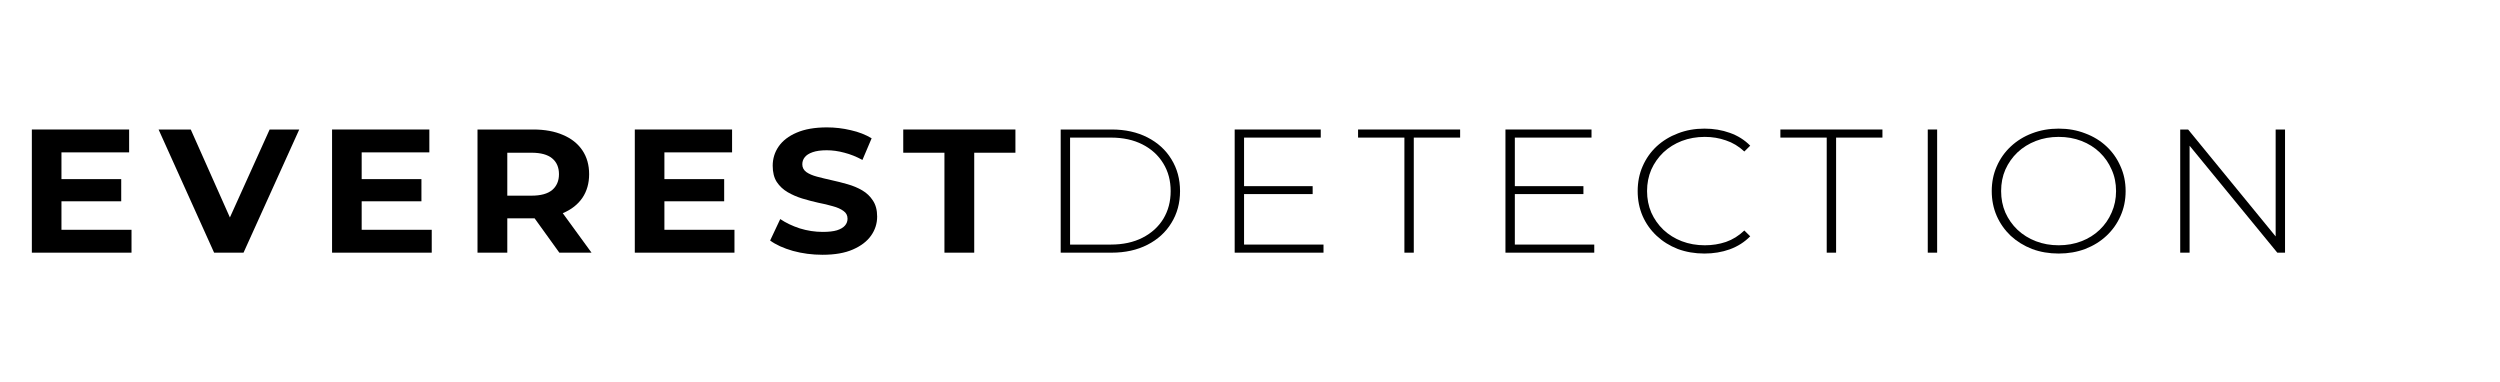
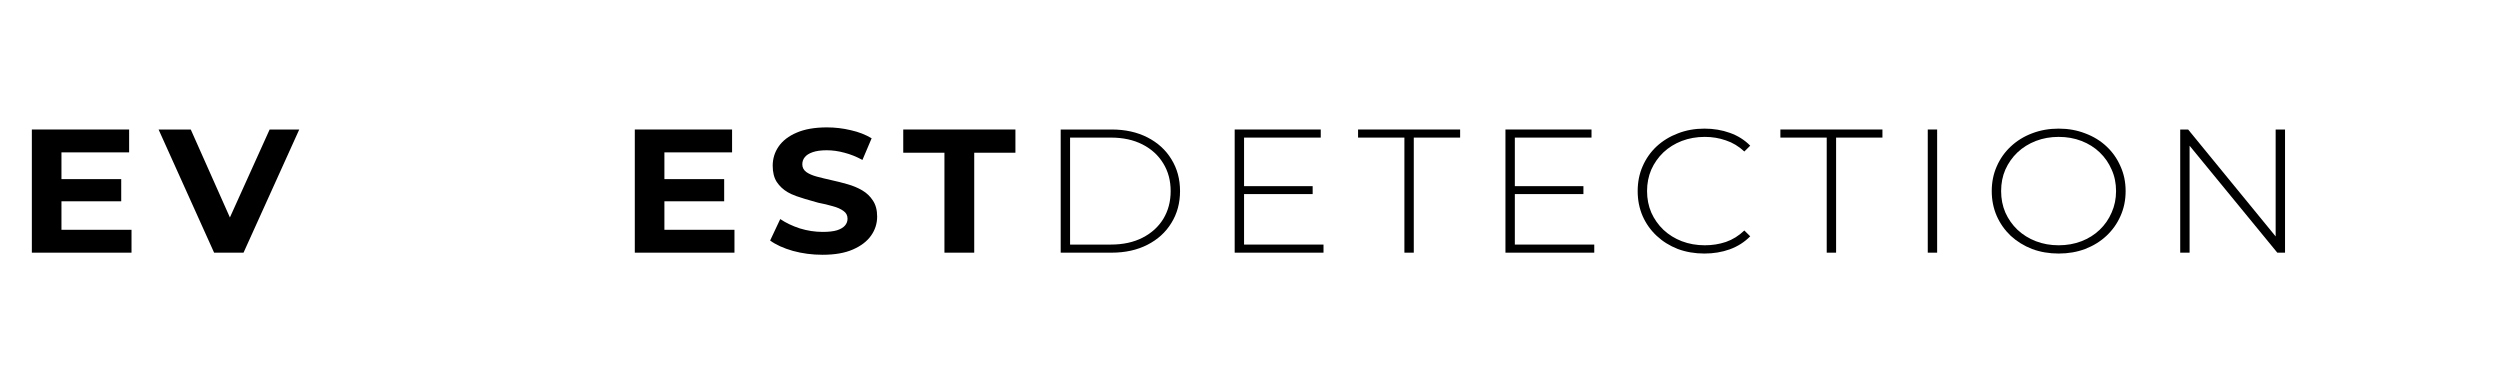
<svg xmlns="http://www.w3.org/2000/svg" width="314" height="48" viewBox="0 0 314 48" fill="none">
  <path d="M7.441 22.497H15.225V25.282H7.441V22.497ZM7.719 28.862H16.518V31.735H4V16.265H16.218V19.138H7.719V28.862Z" fill="black" />
  <path d="M26.892 31.735L19.917 16.265H23.959L30.056 29.967H27.677L33.867 16.265H37.586L30.587 31.735H26.892Z" fill="black" />
-   <path d="M45.149 22.497H52.932V25.282H45.149V22.497ZM45.426 28.862H54.226V31.735H41.707V16.265H53.926V19.138H45.426V28.862Z" fill="black" />
-   <path d="M59.975 31.735V16.265H66.973C68.42 16.265 69.668 16.494 70.715 16.95C71.762 17.392 72.57 18.033 73.14 18.873C73.71 19.713 73.995 20.715 73.995 21.878C73.995 23.028 73.71 24.022 73.14 24.862C72.57 25.687 71.762 26.32 70.715 26.762C69.668 27.204 68.42 27.425 66.973 27.425H62.053L63.716 25.856V31.735H59.975ZM70.253 31.735L66.211 26.122H70.207L74.295 31.735H70.253ZM63.716 26.254L62.053 24.575H66.765C67.92 24.575 68.782 24.339 69.352 23.867C69.922 23.381 70.207 22.718 70.207 21.878C70.207 21.024 69.922 20.361 69.352 19.89C68.782 19.418 67.92 19.182 66.765 19.182H62.053L63.716 17.481V26.254Z" fill="black" />
  <path d="M83.172 22.497H90.956V25.282H83.172V22.497ZM83.449 28.862H92.249V31.735H79.731V16.265H91.949V19.138H83.449V28.862Z" fill="black" />
-   <path d="M103.31 32C102.017 32 100.777 31.838 99.592 31.514C98.406 31.175 97.451 30.74 96.728 30.21L97.998 27.514C98.691 27.985 99.507 28.376 100.446 28.685C101.401 28.98 102.363 29.127 103.333 29.127C104.072 29.127 104.665 29.061 105.112 28.928C105.574 28.781 105.912 28.582 106.128 28.331C106.344 28.081 106.451 27.794 106.451 27.47C106.451 27.057 106.282 26.733 105.943 26.497C105.604 26.247 105.158 26.048 104.604 25.901C104.049 25.738 103.433 25.591 102.756 25.459C102.094 25.311 101.424 25.134 100.746 24.928C100.084 24.722 99.476 24.457 98.922 24.133C98.367 23.808 97.913 23.381 97.559 22.851C97.22 22.32 97.051 21.643 97.051 20.818C97.051 19.934 97.297 19.131 97.79 18.409C98.298 17.672 99.053 17.09 100.054 16.663C101.07 16.221 102.34 16 103.864 16C104.881 16 105.882 16.118 106.867 16.354C107.853 16.575 108.723 16.913 109.477 17.37L108.322 20.088C107.568 19.676 106.813 19.374 106.059 19.182C105.304 18.976 104.565 18.873 103.841 18.873C103.118 18.873 102.525 18.954 102.063 19.116C101.601 19.278 101.27 19.492 101.07 19.757C100.87 20.007 100.77 20.302 100.77 20.641C100.77 21.039 100.939 21.363 101.278 21.613C101.616 21.849 102.063 22.041 102.617 22.188C103.172 22.335 103.78 22.483 104.442 22.63C105.119 22.777 105.789 22.947 106.451 23.138C107.129 23.33 107.745 23.587 108.299 23.912C108.853 24.236 109.3 24.663 109.639 25.193C109.993 25.724 110.17 26.394 110.17 27.204C110.17 28.074 109.916 28.869 109.408 29.591C108.9 30.313 108.137 30.895 107.121 31.337C106.12 31.779 104.85 32 103.31 32Z" fill="black" />
+   <path d="M103.31 32C102.017 32 100.777 31.838 99.592 31.514C98.406 31.175 97.451 30.74 96.728 30.21L97.998 27.514C98.691 27.985 99.507 28.376 100.446 28.685C101.401 28.98 102.363 29.127 103.333 29.127C104.072 29.127 104.665 29.061 105.112 28.928C105.574 28.781 105.912 28.582 106.128 28.331C106.344 28.081 106.451 27.794 106.451 27.47C106.451 27.057 106.282 26.733 105.943 26.497C105.604 26.247 105.158 26.048 104.604 25.901C104.049 25.738 103.433 25.591 102.756 25.459C100.084 24.722 99.476 24.457 98.922 24.133C98.367 23.808 97.913 23.381 97.559 22.851C97.22 22.32 97.051 21.643 97.051 20.818C97.051 19.934 97.297 19.131 97.79 18.409C98.298 17.672 99.053 17.09 100.054 16.663C101.07 16.221 102.34 16 103.864 16C104.881 16 105.882 16.118 106.867 16.354C107.853 16.575 108.723 16.913 109.477 17.37L108.322 20.088C107.568 19.676 106.813 19.374 106.059 19.182C105.304 18.976 104.565 18.873 103.841 18.873C103.118 18.873 102.525 18.954 102.063 19.116C101.601 19.278 101.27 19.492 101.07 19.757C100.87 20.007 100.77 20.302 100.77 20.641C100.77 21.039 100.939 21.363 101.278 21.613C101.616 21.849 102.063 22.041 102.617 22.188C103.172 22.335 103.78 22.483 104.442 22.63C105.119 22.777 105.789 22.947 106.451 23.138C107.129 23.33 107.745 23.587 108.299 23.912C108.853 24.236 109.3 24.663 109.639 25.193C109.993 25.724 110.17 26.394 110.17 27.204C110.17 28.074 109.916 28.869 109.408 29.591C108.9 30.313 108.137 30.895 107.121 31.337C106.12 31.779 104.85 32 103.31 32Z" fill="black" />
  <path d="M118.622 31.735V19.182H113.448V16.265H127.537V19.182H122.363V31.735H118.622Z" fill="black" />
  <path d="M133.223 31.735V16.265H139.621C141.33 16.265 142.831 16.597 144.124 17.26C145.418 17.923 146.419 18.836 147.127 20C147.851 21.164 148.213 22.497 148.213 24C148.213 25.503 147.851 26.836 147.127 28C146.419 29.164 145.418 30.077 144.124 30.74C142.831 31.403 141.33 31.735 139.621 31.735H133.223ZM134.401 30.718H139.528C141.053 30.718 142.377 30.431 143.501 29.856C144.625 29.282 145.495 28.494 146.111 27.492C146.727 26.475 147.035 25.311 147.035 24C147.035 22.689 146.727 21.532 146.111 20.53C145.495 19.514 144.625 18.718 143.501 18.144C142.377 17.569 141.053 17.282 139.528 17.282H134.401V30.718Z" fill="black" />
  <path d="M156.116 23.381H164.869V24.376H156.116V23.381ZM156.254 30.718H166.232V31.735H155.076V16.265H165.886V17.282H156.254V30.718Z" fill="black" />
  <path d="M176.393 31.735V17.282H170.573V16.265H183.392V17.282H177.571V31.735H176.393Z" fill="black" />
  <path d="M190.124 23.381H198.878V24.376H190.124V23.381ZM190.263 30.718H200.24V31.735H189.085V16.265H199.894V17.282H190.263V30.718Z" fill="black" />
  <path d="M214.076 31.845C212.875 31.845 211.758 31.654 210.727 31.271C209.711 30.873 208.825 30.32 208.071 29.613C207.316 28.906 206.731 28.081 206.315 27.138C205.9 26.18 205.692 25.134 205.692 24C205.692 22.866 205.9 21.827 206.315 20.884C206.731 19.926 207.316 19.094 208.071 18.387C208.841 17.68 209.734 17.134 210.75 16.751C211.766 16.354 212.875 16.155 214.076 16.155C215.215 16.155 216.278 16.331 217.263 16.685C218.264 17.039 219.119 17.576 219.827 18.298L219.088 19.028C218.395 18.379 217.625 17.915 216.778 17.635C215.947 17.341 215.061 17.193 214.122 17.193C213.09 17.193 212.128 17.363 211.235 17.702C210.357 18.041 209.587 18.519 208.925 19.138C208.279 19.757 207.77 20.479 207.401 21.304C207.047 22.129 206.87 23.028 206.87 24C206.87 24.972 207.047 25.871 207.401 26.696C207.77 27.521 208.279 28.243 208.925 28.862C209.587 29.481 210.357 29.959 211.235 30.298C212.128 30.637 213.09 30.807 214.122 30.807C215.061 30.807 215.947 30.667 216.778 30.387C217.625 30.092 218.395 29.613 219.088 28.95L219.827 29.68C219.119 30.401 218.264 30.947 217.263 31.315C216.278 31.669 215.215 31.845 214.076 31.845Z" fill="black" />
  <path d="M229.436 31.735V17.282H223.616V16.265H236.434V17.282H230.614V31.735H229.436Z" fill="black" />
  <path d="M242.127 31.735V16.265H243.305V31.735H242.127Z" fill="black" />
  <path d="M258.57 31.845C257.369 31.845 256.253 31.654 255.221 31.271C254.205 30.873 253.312 30.32 252.542 29.613C251.788 28.891 251.202 28.059 250.787 27.116C250.371 26.158 250.163 25.12 250.163 24C250.163 22.88 250.371 21.849 250.787 20.906C251.202 19.948 251.788 19.116 252.542 18.409C253.312 17.687 254.205 17.134 255.221 16.751C256.253 16.354 257.369 16.155 258.57 16.155C259.771 16.155 260.88 16.354 261.896 16.751C262.928 17.134 263.821 17.68 264.575 18.387C265.33 19.094 265.915 19.926 266.331 20.884C266.762 21.827 266.978 22.866 266.978 24C266.978 25.134 266.762 26.18 266.331 27.138C265.915 28.081 265.33 28.906 264.575 29.613C263.821 30.32 262.928 30.873 261.896 31.271C260.88 31.654 259.771 31.845 258.57 31.845ZM258.57 30.807C259.602 30.807 260.557 30.637 261.434 30.298C262.312 29.959 263.074 29.481 263.721 28.862C264.368 28.243 264.868 27.521 265.222 26.696C265.592 25.871 265.777 24.972 265.777 24C265.777 23.013 265.592 22.114 265.222 21.304C264.868 20.479 264.368 19.757 263.721 19.138C263.074 18.519 262.312 18.041 261.434 17.702C260.557 17.363 259.602 17.193 258.57 17.193C257.539 17.193 256.584 17.363 255.706 17.702C254.829 18.041 254.059 18.519 253.397 19.138C252.75 19.757 252.242 20.479 251.872 21.304C251.518 22.114 251.341 23.013 251.341 24C251.341 24.972 251.518 25.871 251.872 26.696C252.242 27.521 252.75 28.243 253.397 28.862C254.059 29.481 254.829 29.959 255.706 30.298C256.584 30.637 257.539 30.807 258.57 30.807Z" fill="black" />
  <path d="M273.835 31.735V16.265H274.828L286.353 30.343H285.822V16.265H287V31.735H286.03L274.482 17.657H275.013V31.735H273.835Z" fill="black" />
</svg>